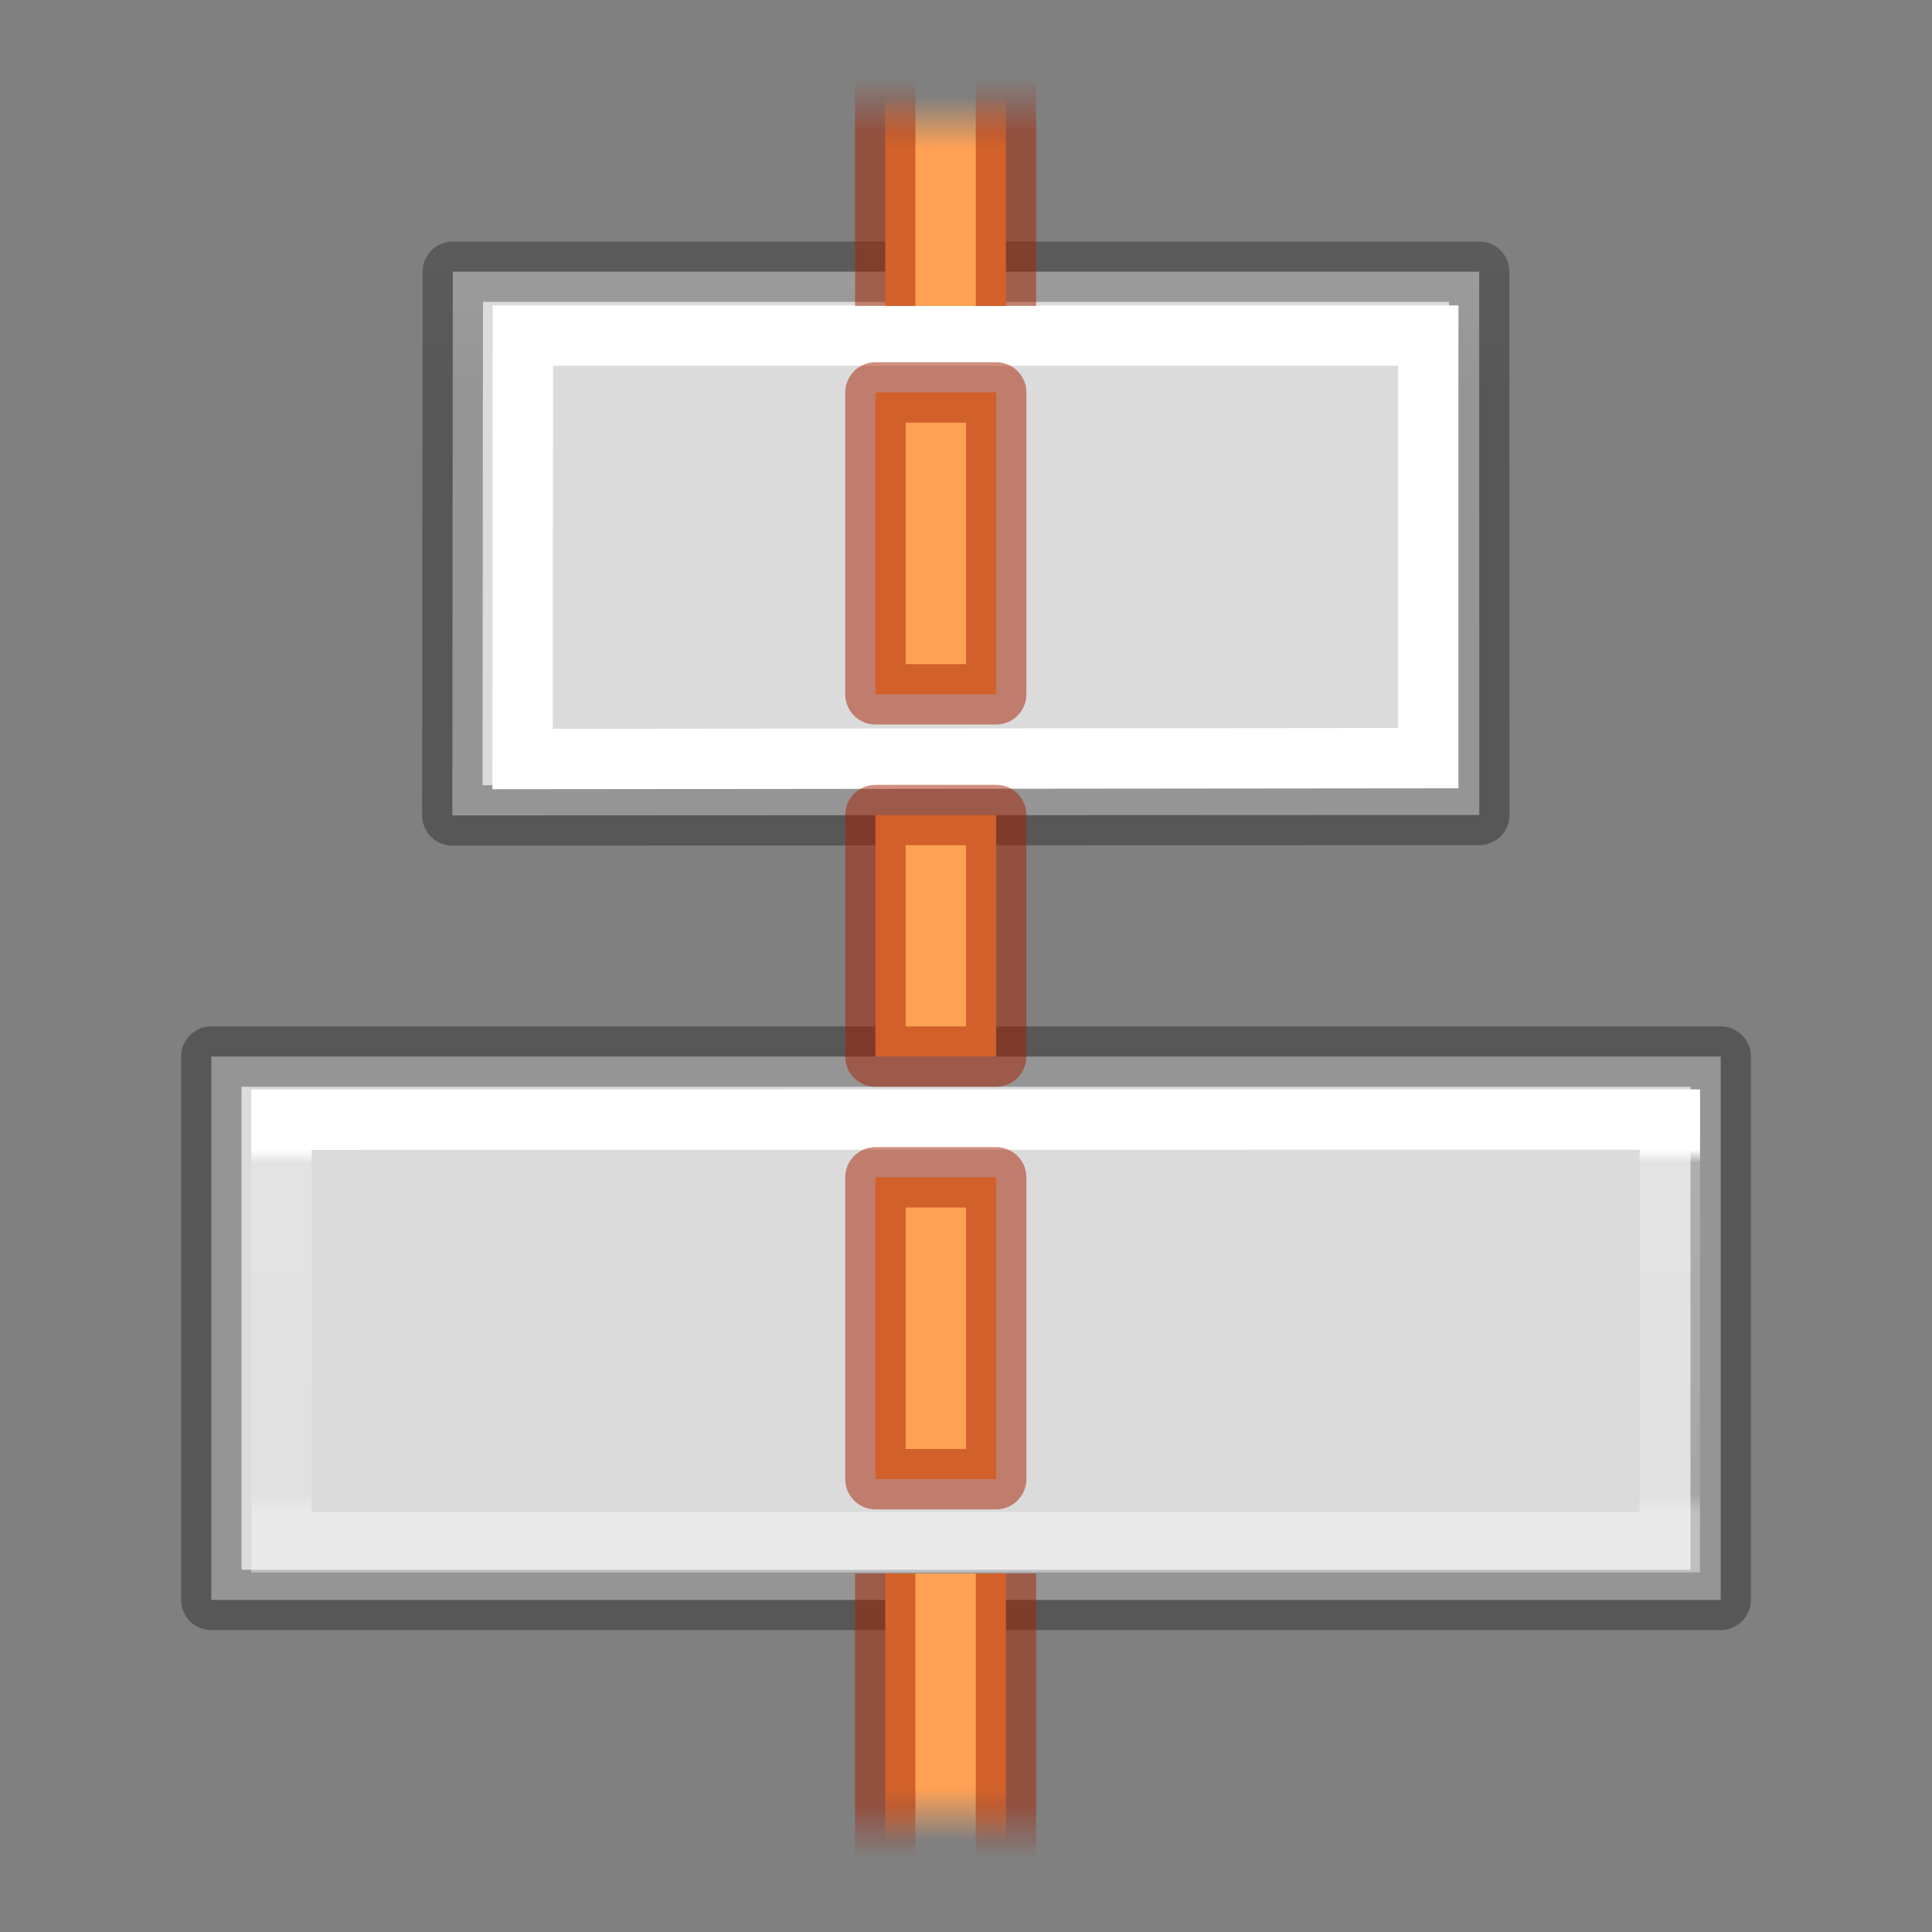
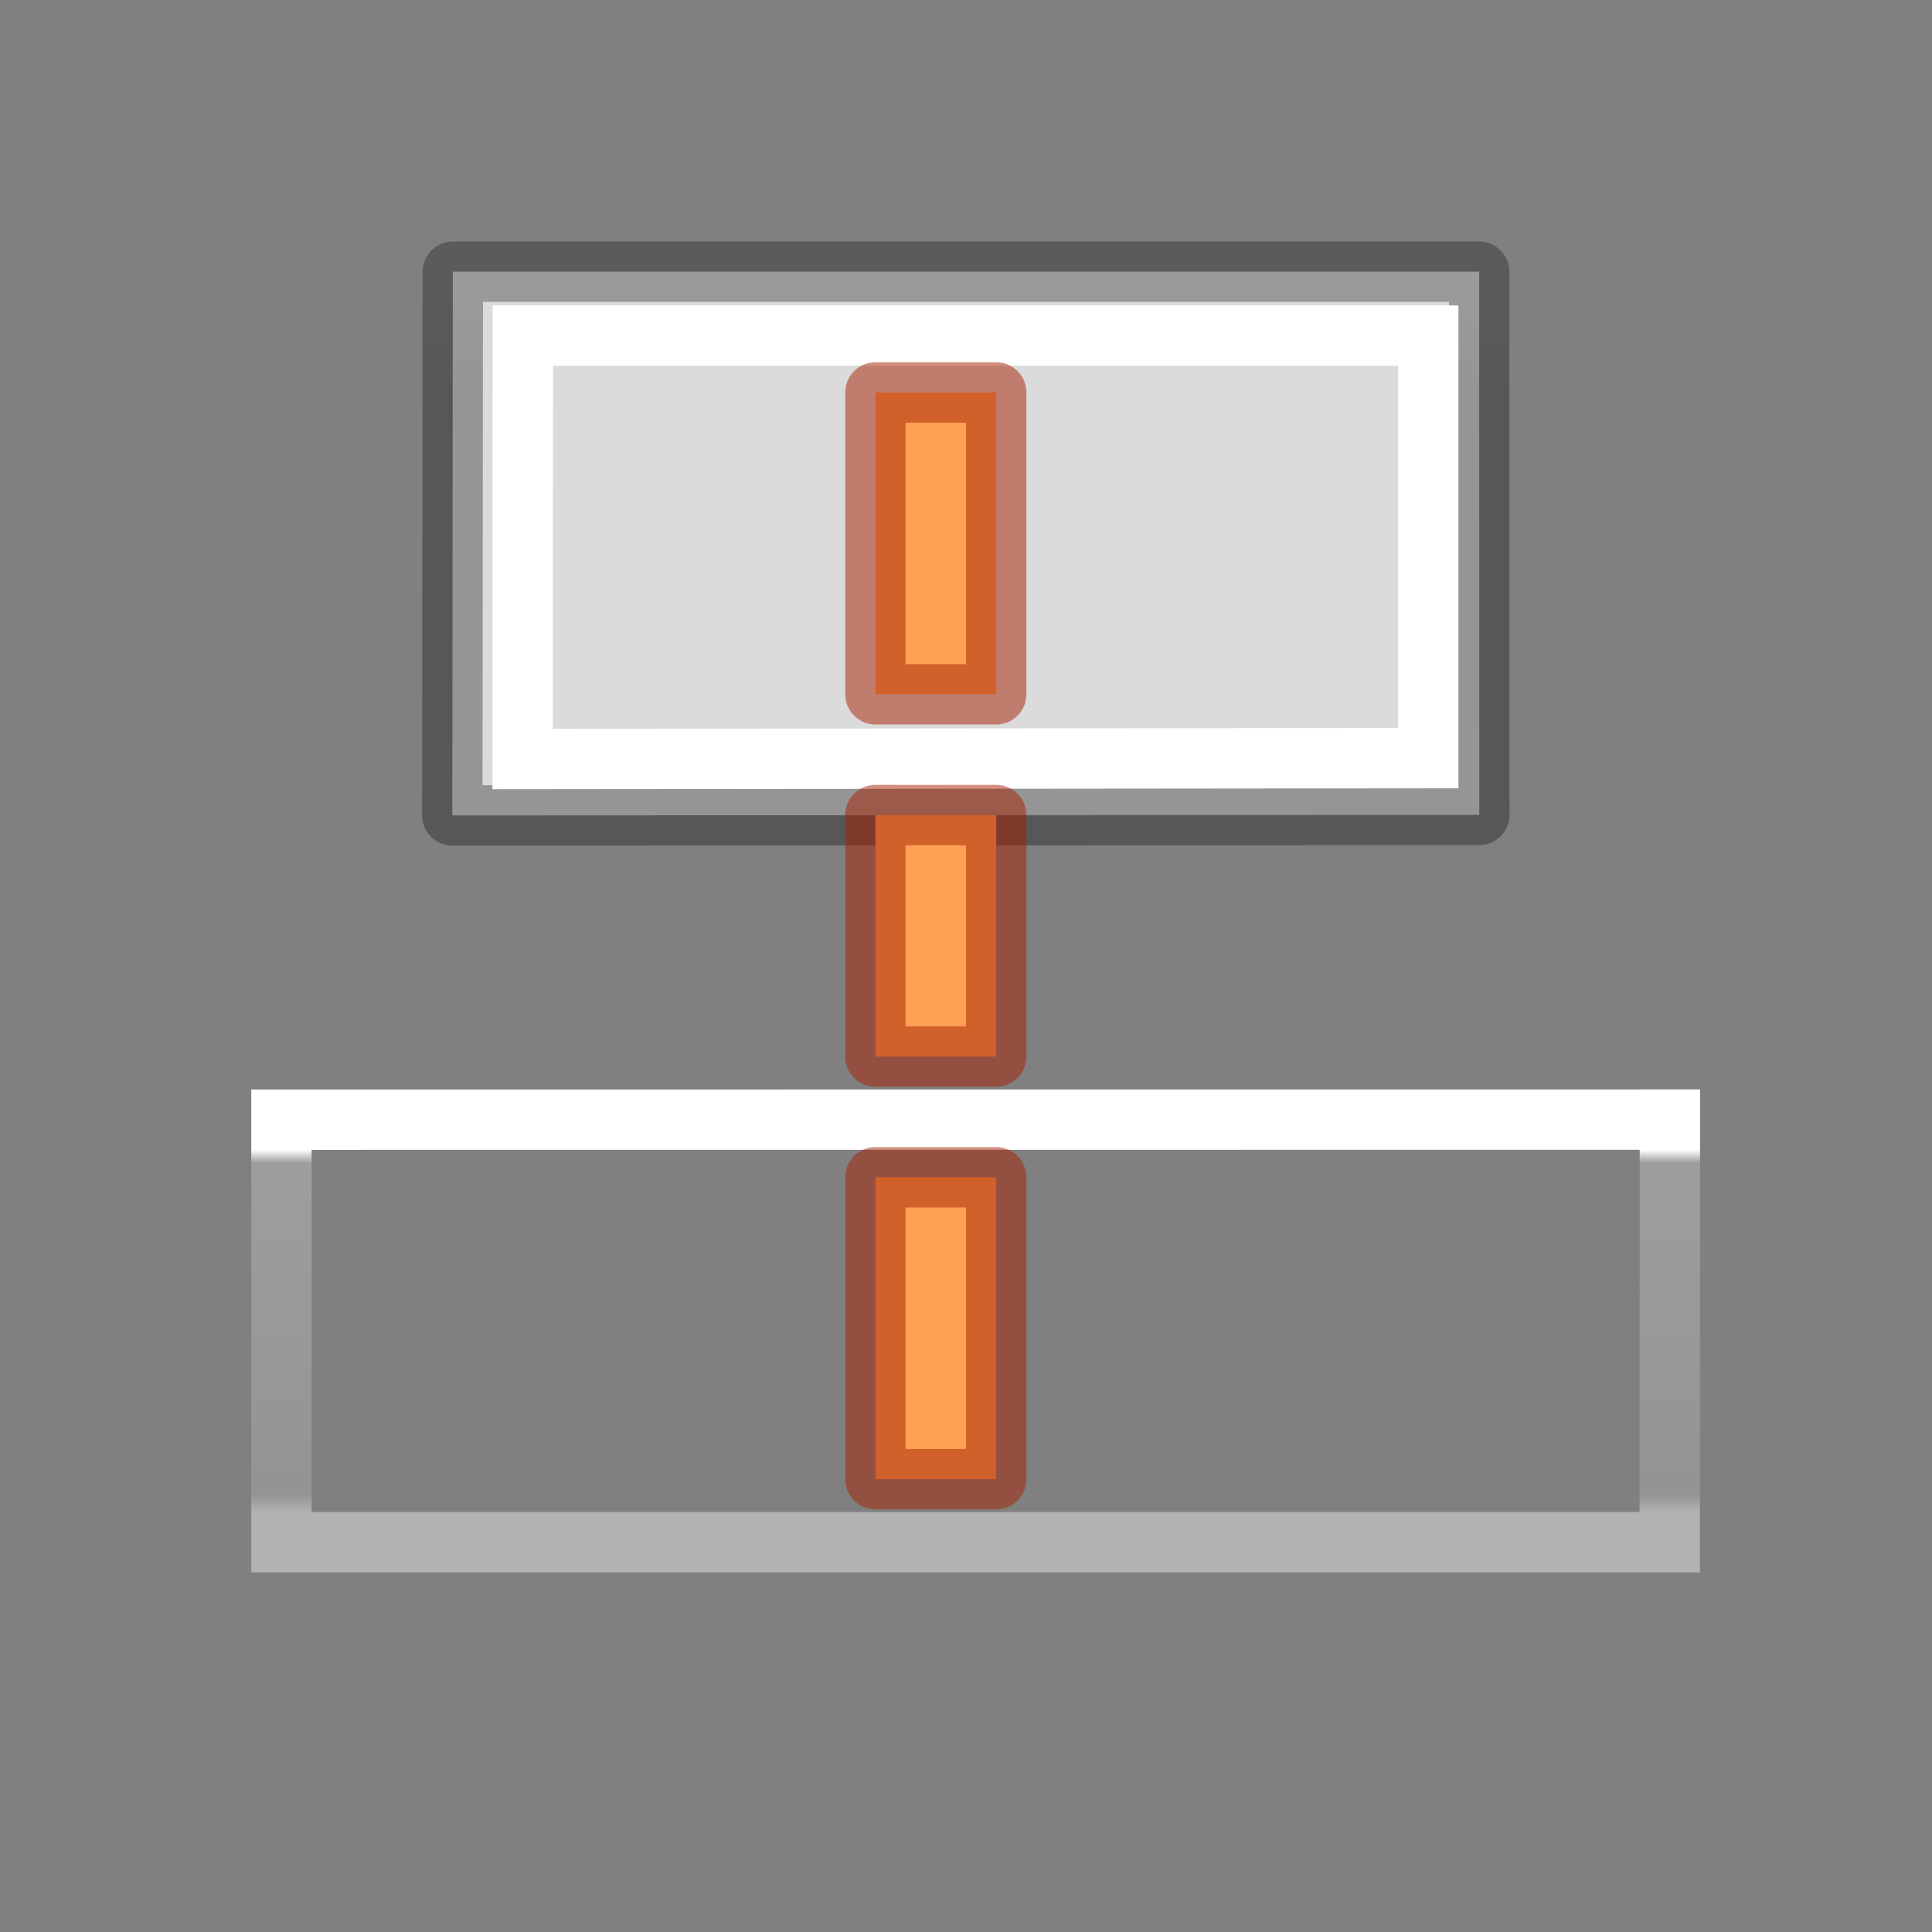
<svg xmlns="http://www.w3.org/2000/svg" xmlns:xlink="http://www.w3.org/1999/xlink" height="32" width="32">
  <rect width="100%" height="100%" fill="#808080" stroke="none" />
  <linearGradient id="a" gradientTransform="matrix(.568 0 0 .73 2.378 -2.514)" gradientUnits="userSpaceOnUse" x1="24" x2="24" y1="5.564" y2="43">
    <stop offset="0" stop-color="#fff" />
    <stop offset=".036" stop-color="#fff" stop-opacity=".235" />
    <stop offset=".951" stop-color="#fff" stop-opacity=".157" />
    <stop offset="1" stop-color="#fff" stop-opacity=".392" />
  </linearGradient>
  <linearGradient id="b" gradientTransform="matrix(.531 0 0 .59 39.27 -1.792)" gradientUnits="userSpaceOnUse" x1="-51.786" x2="-51.786" y1="50.786" y2="2.906">
    <stop offset="0" stop-opacity=".318" />
    <stop offset="1" stop-opacity=".24" />
  </linearGradient>
  <linearGradient id="c" gradientTransform="matrix(.629 0 0 .608 -43.425 -6.314)" gradientUnits="userSpaceOnUse" x1="25.132" x2="25.132" y1=".985" y2="47.013">
    <stop offset="0" stop-color="#f4f4f4" />
    <stop offset="1" stop-color="#dbdbdb" />
  </linearGradient>
  <linearGradient id="d" gradientUnits="userSpaceOnUse" x1="7" x2="7" xlink:href="#b" y1="14" y2="4" />
  <linearGradient id="e" gradientUnits="userSpaceOnUse" x1="3" x2="3" xlink:href="#b" y1="27" y2="17" />
  <linearGradient id="f" gradientUnits="userSpaceOnUse" x1="25" x2="25" xlink:href="#c" y1="4" y2="13.5" />
  <linearGradient id="g" gradientUnits="userSpaceOnUse" x1="28.5" x2="28.637" xlink:href="#c" y1="17.5" y2="26.545" />
  <linearGradient id="h" gradientUnits="userSpaceOnUse" x1="481.746" x2="481.746" xlink:href="#a" y1="175.5" y2="171" />
  <linearGradient id="i" gradientTransform="matrix(0 -1 1 0 0 -.004)" gradientUnits="userSpaceOnUse" x1="-482.242" x2="-482.242" xlink:href="#a" y1="135.75" y2="131.25" />
  <linearGradient id="j">
    <stop offset="0" stop-color="#a62100" stop-opacity=".502" />
    <stop offset="1" stop-color="#a62100" stop-opacity="0" />
  </linearGradient>
  <linearGradient id="k" gradientTransform="matrix(-1 0 0 -1 396 981)" gradientUnits="userSpaceOnUse" x1="187.609" x2="186.937" xlink:href="#j" y1="489.359" y2="489.359" />
  <linearGradient id="l">
    <stop offset="0" stop-color="#ffa154" />
    <stop offset="1" stop-color="#ffa154" stop-opacity="0" />
  </linearGradient>
  <linearGradient id="m" gradientTransform="matrix(-1 0 0 -1 396 981)" gradientUnits="userSpaceOnUse" x1="187.816" x2="187.172" xlink:href="#l" y1="489.547" y2="489.547" />
  <linearGradient id="n" gradientUnits="userSpaceOnUse" x1="187.609" x2="186.937" xlink:href="#j" y1="489.359" y2="489.359" />
  <linearGradient id="o" gradientUnits="userSpaceOnUse" x1="187.816" x2="187.172" xlink:href="#l" y1="489.547" y2="489.547" />
  <g stroke-width=".75">
    <g fill="#d3d7cf" stroke="#888a85" stroke-miterlimit="3">
      <path d="m24.502 13.498-17.01.008.008-9.006h17z" fill="url(#f)" stroke="url(#d)" stroke-linejoin="round" stroke-width="1" />
      <path d="m475.371 170.625 11.253-.011-.003 5.261h-11.25z" fill="none" stroke="url(#h)" transform="matrix(-1.333 0 0 -1.333 657.326 240)" />
    </g>
-     <path d="m3.5 26.5h25v-9h-25z" style="fill-rule:evenodd;stroke-width:1;stroke-linejoin:round;stroke-miterlimit:0;fill:url(#g);stroke:url(#e)" />
    <path d="m130.875 488.613v-17.25l5.251-.002-.001 17.252z" fill="none" stroke="url(#i)" stroke-linecap="round" stroke-miterlimit="2" transform="matrix(0 -1.333 -1.333 0 655.983 200)" />
    <g stroke-linejoin="round" stroke-miterlimit="0" transform="translate(-.048 -.022)">
-       <path d="m190.484 491.09h-4.001v-1.5h4.001" fill="url(#o)" stroke="url(#n)" transform="matrix(0 -1.333 -1.333 0 669.333 280)" />
-       <path d="m206.234 489.59h3.266v1.5h-3.266" fill="url(#m)" stroke="url(#k)" transform="matrix(0 -1.333 -1.333 0 669.333 280)" />
      <path d="m16.548 17.522v-4h-2v4zm0-6v-5h-2v5zm0 13v-5h-2v5z" fill="#ffa154" stroke="#a62100" stroke-miterlimit="0" stroke-opacity=".502" stroke-width="1" />
    </g>
  </g>
</svg>